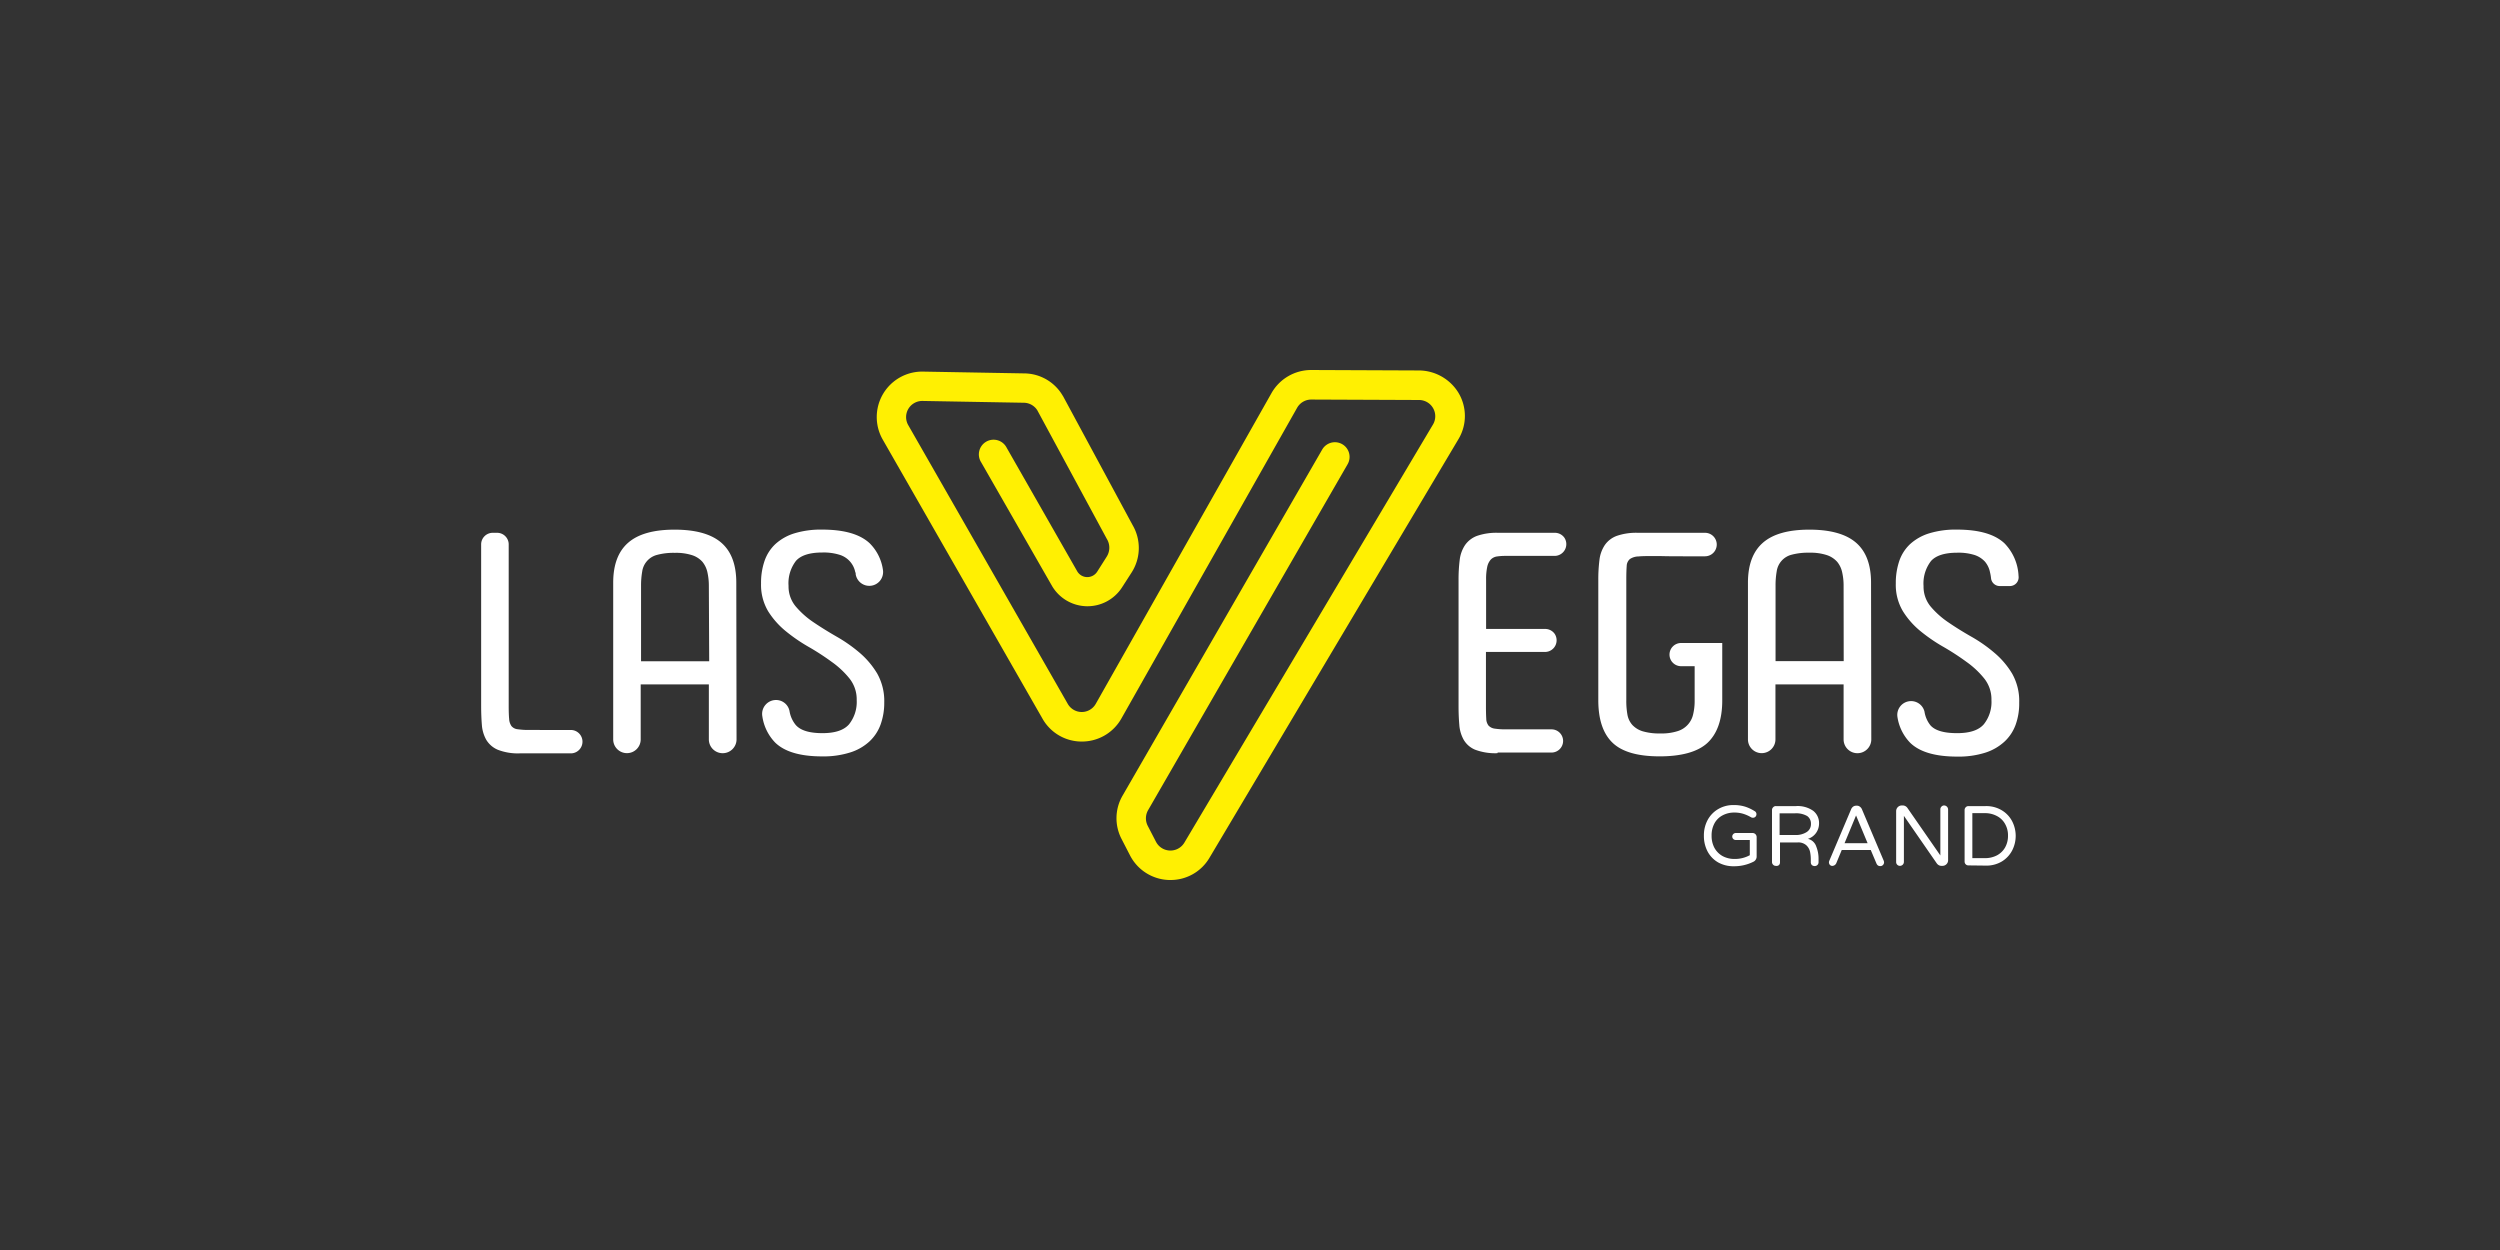
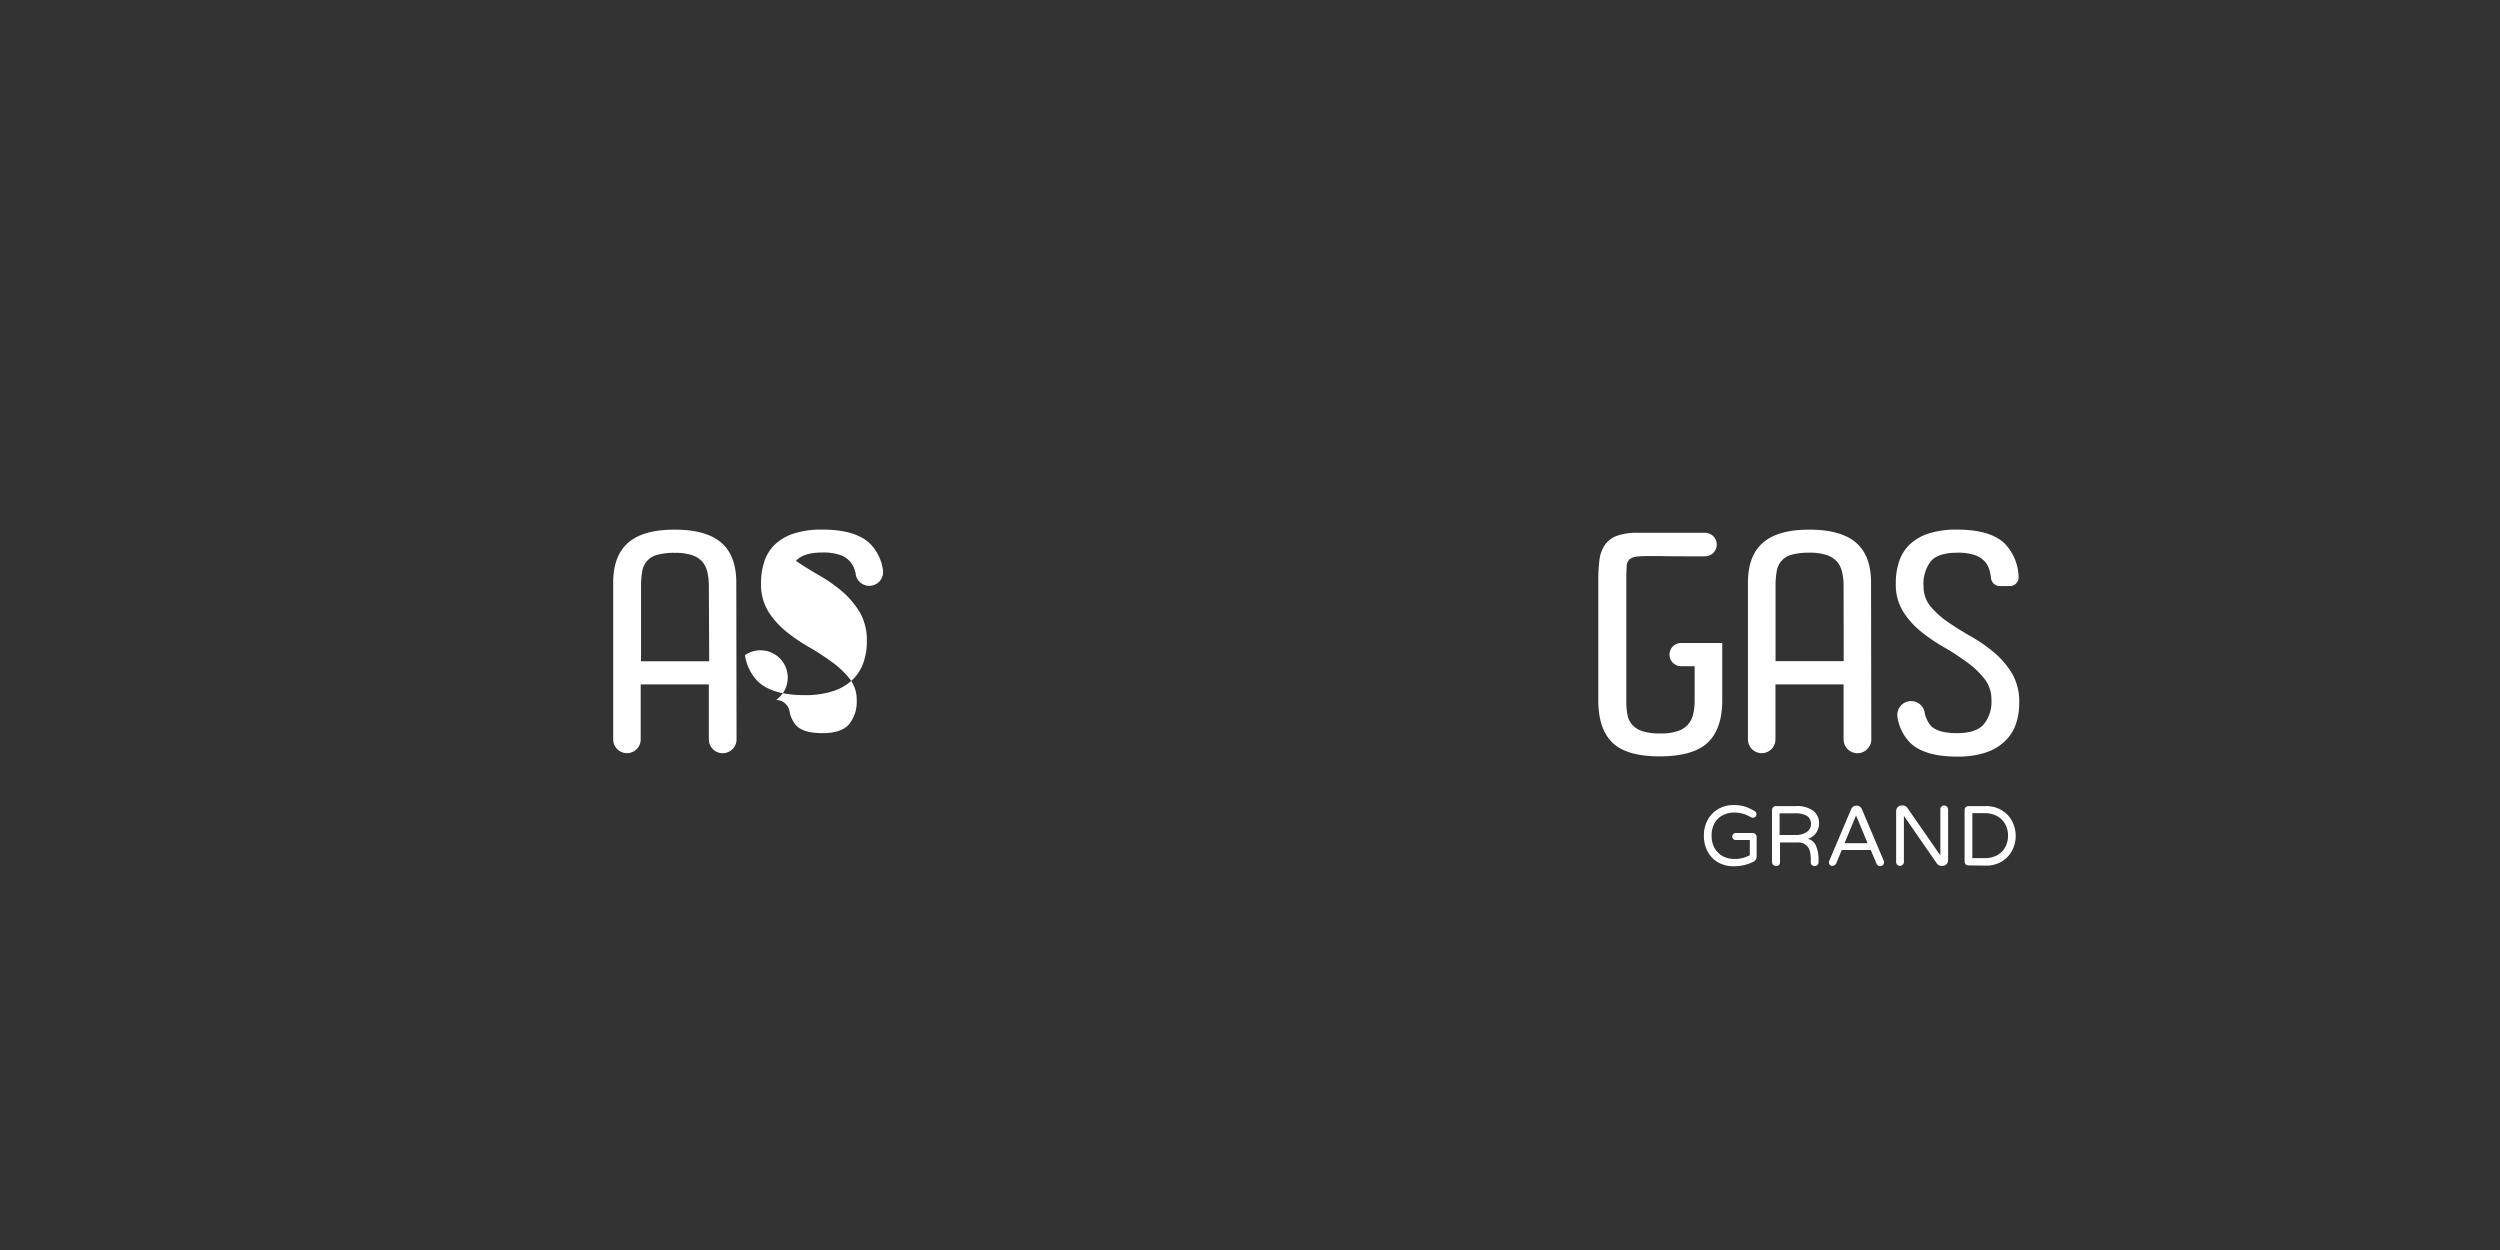
<svg xmlns="http://www.w3.org/2000/svg" id="Layer_1" data-name="Layer 1" viewBox="0 0 500 250">
  <rect x="0" y="0" width="500" height="250" fill="#333333" stroke="none" />
  <defs>
    <style>.cls-1{fill:#fff;}.cls-2{fill:#fff002;}</style>
  </defs>
  <title>3043_500x250_dark</title>
-   <path class="cls-1" d="M111.73,146h2.58a2.34,2.34,0,0,1,0,4.67H104a11,11,0,0,1-4.47-.73,4.94,4.94,0,0,1-2.29-2,7.15,7.15,0,0,1-.87-3c-.09-1.14-.14-2.38-.14-3.74V108.88a2.32,2.32,0,0,1,2.32-2.32h.87a2.32,2.32,0,0,1,2.32,2.32v32.36q0,1.62.09,2.55a2.75,2.75,0,0,0,.46,1.42,1.84,1.84,0,0,0,1.25.64,15.17,15.17,0,0,0,2.43.14Z" />
  <path class="cls-1" d="M144.52,150.64a2.76,2.76,0,0,1-2.75-2.76v-11H128.14v11a2.75,2.75,0,1,1-5.5,0V116.54c0-3.6,1-6.26,3-8s5.07-2.61,9.28-2.61,7.33.87,9.34,2.61,3,4.4,3,8l.05,31.34a2.77,2.77,0,0,1-2.76,2.76Zm-2.75-33.47a12.45,12.45,0,0,0-.29-2.72,5,5,0,0,0-1-2.09,4.69,4.69,0,0,0-2.08-1.33,10.49,10.49,0,0,0-3.43-.46,12.72,12.72,0,0,0-3.53.4,4,4,0,0,0-3,3.34,16.26,16.26,0,0,0-.23,2.87v15.07h13.63Z" />
-   <path class="cls-1" d="M164.5,146.63q3.76,0,5.3-1.76a7.18,7.18,0,0,0,1.54-4.85,6.68,6.68,0,0,0-1.42-4.29,17.47,17.47,0,0,0-3.54-3.33,49.45,49.45,0,0,0-4.61-3,33.59,33.59,0,0,1-4.61-3.16,16.42,16.42,0,0,1-3.54-4,10.36,10.36,0,0,1-1.41-5.54,13.46,13.46,0,0,1,.69-4.49,8.34,8.34,0,0,1,2.17-3.39,10,10,0,0,1,3.8-2.15,18.13,18.13,0,0,1,5.57-.75q6.56,0,9.48,2.72a9.31,9.31,0,0,1,2.66,5.28,2.8,2.8,0,0,1-.6,2.26,2.76,2.76,0,0,1-4.84-1.32c0-.15,0-.3-.09-.44a4.55,4.55,0,0,0-3.13-3.46,10.7,10.7,0,0,0-3.42-.46q-3.83,0-5.31,1.68a7.33,7.33,0,0,0-1.48,5,6.22,6.22,0,0,0,1.42,4.09,17.17,17.17,0,0,0,3.54,3.16q2.12,1.44,4.61,2.87a30,30,0,0,1,4.61,3.22,16.83,16.83,0,0,1,3.54,4.17,11.21,11.21,0,0,1,1.42,5.8,12.76,12.76,0,0,1-.73,4.41,8.65,8.65,0,0,1-2.23,3.39,10.15,10.15,0,0,1-3.85,2.2,17.69,17.69,0,0,1-5.6.79q-6.56,0-9.4-2.76a9.49,9.49,0,0,1-2.57-5.24A2.78,2.78,0,0,1,155.2,140a2.74,2.74,0,0,1,2.7,2.2,5.89,5.89,0,0,0,1.22,2.76C160.08,146.09,161.87,146.63,164.5,146.63Z" />
-   <path class="cls-1" d="M299.48,150.64a11.38,11.38,0,0,1-4.46-.7,4.74,4.74,0,0,1-2.29-2,7.15,7.15,0,0,1-.87-3c-.1-1.12-.15-2.36-.15-3.71V116a31.35,31.35,0,0,1,.23-4,6.72,6.72,0,0,1,1.08-3,5.06,5.06,0,0,1,2.4-1.83,11.88,11.88,0,0,1,4.18-.61h11.34a2.33,2.33,0,0,1,1.95,1,2.35,2.35,0,0,1-1.95,3.62h-9.78a11.3,11.3,0,0,0-1.74.11,2.15,2.15,0,0,0-1.25.61,3.15,3.15,0,0,0-.72,1.45,11.74,11.74,0,0,0-.23,2.58v9.86H309a2.32,2.32,0,0,1,1.95,1,2.35,2.35,0,0,1,.18,2.2l0,0a2.32,2.32,0,0,1-2.13,1.4H297.19v10.79q0,1.62.06,2.55a2.32,2.32,0,0,0,.46,1.39,2.09,2.09,0,0,0,1.25.61,14.93,14.93,0,0,0,2.41.14h8.93a2.32,2.32,0,1,1,0,4.64H299.54" />
+   <path class="cls-1" d="M164.5,146.63q3.76,0,5.3-1.76a7.18,7.18,0,0,0,1.54-4.85,6.68,6.68,0,0,0-1.42-4.29,17.47,17.47,0,0,0-3.54-3.33,49.45,49.45,0,0,0-4.61-3,33.59,33.59,0,0,1-4.61-3.16,16.42,16.42,0,0,1-3.54-4,10.36,10.36,0,0,1-1.41-5.54,13.46,13.46,0,0,1,.69-4.49,8.34,8.34,0,0,1,2.17-3.39,10,10,0,0,1,3.8-2.15,18.13,18.13,0,0,1,5.57-.75q6.56,0,9.48,2.72a9.31,9.31,0,0,1,2.66,5.28,2.8,2.8,0,0,1-.6,2.26,2.76,2.76,0,0,1-4.84-1.32c0-.15,0-.3-.09-.44a4.55,4.55,0,0,0-3.13-3.46,10.7,10.7,0,0,0-3.42-.46q-3.83,0-5.31,1.68q2.12,1.44,4.61,2.87a30,30,0,0,1,4.61,3.22,16.83,16.83,0,0,1,3.54,4.17,11.21,11.21,0,0,1,1.42,5.8,12.76,12.76,0,0,1-.73,4.41,8.65,8.65,0,0,1-2.23,3.39,10.15,10.15,0,0,1-3.85,2.2,17.69,17.69,0,0,1-5.6.79q-6.56,0-9.4-2.76a9.49,9.49,0,0,1-2.57-5.24A2.78,2.78,0,0,1,155.2,140a2.74,2.74,0,0,1,2.7,2.2,5.89,5.89,0,0,0,1.22,2.76C160.08,146.09,161.87,146.63,164.5,146.63Z" />
  <path class="cls-1" d="M331.9,151.27q-6.56,0-9.39-2.72c-1.9-1.82-2.84-4.64-2.85-8.47V116a31.35,31.35,0,0,1,.23-4,6.72,6.72,0,0,1,1.08-3,5,5,0,0,1,2.4-1.83,11.88,11.88,0,0,1,4.18-.61H341a2.35,2.35,0,1,1,0,4.7h-4.18c-1.47,0-3.1,0-4.88-.05h-1c-1.39,0-2.47,0-3.25.08a3.15,3.15,0,0,0-1.71.52,1.91,1.91,0,0,0-.64,1.39c-.05.64-.08,1.56-.08,2.76v24.12a15.3,15.3,0,0,0,.23,2.87,4.16,4.16,0,0,0,1,2.06,4.72,4.72,0,0,0,2.06,1.25,11.77,11.77,0,0,0,3.54.43,10.39,10.39,0,0,0,3.42-.46,4.53,4.53,0,0,0,3.13-3.42,11.42,11.42,0,0,0,.29-2.73v-6.84h-2.71a2.32,2.32,0,0,1,0-4.64h8.23v11.48c0,3.83-1,6.65-2.93,8.47S336.27,151.28,331.9,151.27Z" />
  <path class="cls-1" d="M371.47,150.64a2.76,2.76,0,0,1-2.75-2.76v-11H355.09v11a2.75,2.75,0,1,1-5.5,0V116.54c0-3.6,1-6.26,3-8s5.07-2.61,9.28-2.61,7.33.87,9.34,2.61,3,4.4,3,8l.05,31.34a2.77,2.77,0,0,1-2.76,2.76Zm-2.75-33.47a11.86,11.86,0,0,0-.29-2.72,4.85,4.85,0,0,0-1-2.09A4.78,4.78,0,0,0,365.3,111a10.49,10.49,0,0,0-3.43-.46,12.72,12.72,0,0,0-3.53.4,4,4,0,0,0-3,3.34,16.26,16.26,0,0,0-.23,2.87v15.07h13.63Z" />
  <path class="cls-1" d="M391.45,146.63q3.76,0,5.3-1.76a7.13,7.13,0,0,0,1.54-4.85,6.68,6.68,0,0,0-1.42-4.29,17.47,17.47,0,0,0-3.54-3.33,50.65,50.65,0,0,0-4.6-3,33.08,33.08,0,0,1-4.62-3.16,16.18,16.18,0,0,1-3.53-4,10.28,10.28,0,0,1-1.42-5.54,13.72,13.72,0,0,1,.69-4.49,8.34,8.34,0,0,1,2.17-3.39,10.09,10.09,0,0,1,3.81-2.15,18,18,0,0,1,5.56-.75q6.56,0,9.48,2.72a9.93,9.93,0,0,1,2.84,6.57,1.75,1.75,0,0,1-1.75,2h-2a1.75,1.75,0,0,1-1.75-1.54,8.65,8.65,0,0,0-.21-1.22,4.71,4.71,0,0,0-1-2.11,4.89,4.89,0,0,0-2.09-1.34,10.66,10.66,0,0,0-3.42-.46q-3.82,0-5.3,1.68a7.33,7.33,0,0,0-1.48,5,6.22,6.22,0,0,0,1.42,4.09,17.2,17.2,0,0,0,3.54,3.16q2.1,1.44,4.61,2.87a29.22,29.22,0,0,1,4.6,3.22,16.51,16.51,0,0,1,3.55,4.17,11.09,11.09,0,0,1,1.41,5.8,12.47,12.47,0,0,1-.71,4.41,8.6,8.6,0,0,1-2.24,3.39,10.23,10.23,0,0,1-3.85,2.21,17.66,17.66,0,0,1-5.59.78q-6.56,0-9.4-2.75a9.39,9.39,0,0,1-2.57-5.24,2.76,2.76,0,0,1,5.42-1,5.78,5.78,0,0,0,1.21,2.76Q387.51,146.64,391.45,146.63Z" />
-   <path class="cls-2" d="M234.1,176h-.3a9.07,9.07,0,0,1-7.8-4.93l-1.67-3.24a9,9,0,0,1,.2-8.73l39.91-69.19a2.93,2.93,0,1,1,5.08,2.94l-39.91,69.2a3.28,3.28,0,0,0-.07,3.1l1.67,3.23a3.25,3.25,0,0,0,5.65.17l49.78-83.72A3.25,3.25,0,0,0,283.88,80l-21.63-.09a3.25,3.25,0,0,0-2.81,1.62l-35.16,62.17a9.06,9.06,0,0,1-7.89,4.61h0a9,9,0,0,1-7.9-4.59L176.56,87.94a9.09,9.09,0,0,1,8.06-13.62l20.27.36a9,9,0,0,1,7.66,4.47l.07.1L226.51,105a9.07,9.07,0,0,1-.17,9.47l-1.93,3a8.22,8.22,0,0,1-14-.27L196.24,92.47a2.94,2.94,0,1,1,5.1-2.91l14.11,24.71a2.32,2.32,0,0,0,2,1.15,2.36,2.36,0,0,0,2-1.1l1.9-3a3.35,3.35,0,0,0,.08-3.43l-.06-.1L207.48,82.09a3.23,3.23,0,0,0-2.69-1.54l-20.28-.36h-.06a3.23,3.23,0,0,0-2.8,4.84l31.9,55.74a3.22,3.22,0,0,0,5.6,0L254.3,78.62A9.13,9.13,0,0,1,262.23,74h0l21.37.09a9.35,9.35,0,0,1,8,4.32,9,9,0,0,1,.08,9.44l-49.78,83.7A9,9,0,0,1,234.1,176Z" />
  <path class="cls-1" d="M346.77,173.25a6.28,6.28,0,0,1-3.13-.76,5.5,5.5,0,0,1-2.11-2.17,6.6,6.6,0,0,1-.75-3.17,6.47,6.47,0,0,1,.78-3.21,5.62,5.62,0,0,1,2.14-2.16,5.94,5.94,0,0,1,3-.77,7.65,7.65,0,0,1,2.32.32,8.5,8.5,0,0,1,1.93.91.55.55,0,0,1,.24.24.66.66,0,0,1,.1.37.72.72,0,0,1-.2.5.69.69,0,0,1-.51.2.74.74,0,0,1-.36-.09,7.54,7.54,0,0,0-1.61-.71,6,6,0,0,0-1.74-.24,4.86,4.86,0,0,0-2.33.55,3.89,3.89,0,0,0-1.64,1.6,5,5,0,0,0-.58,2.49,5.07,5.07,0,0,0,.55,2.39,4.23,4.23,0,0,0,1.6,1.65,4.94,4.94,0,0,0,2.49.6,6.13,6.13,0,0,0,3-.75V168h-2.81a.68.68,0,0,1-.49-.2.69.69,0,0,1-.21-.5.72.72,0,0,1,.7-.7h3.36a.82.82,0,0,1,.82.82v3.87a1.13,1.13,0,0,1-.19.65,1.07,1.07,0,0,1-.46.41A8.56,8.56,0,0,1,346.77,173.25Zm8.4-.08a.7.7,0,0,1-.54-.22.75.75,0,0,1-.23-.55V162a.74.74,0,0,1,.23-.54.68.68,0,0,1,.54-.24h4a5.41,5.41,0,0,1,3.48.95,3.09,3.09,0,0,1,1.16,2.51,3.26,3.26,0,0,1-.58,1.88,3.15,3.15,0,0,1-1.65,1.21,2.3,2.3,0,0,1,1.67,1.53,6.47,6.47,0,0,1,.46,2.36v.78a.75.75,0,0,1-.77.77.83.83,0,0,1-.58-.21.8.8,0,0,1-.2-.56v-.51a7.68,7.68,0,0,0-.15-1.57,2.56,2.56,0,0,0-.74-1.3,2.39,2.39,0,0,0-1.75-.57H356v4a.72.72,0,0,1-.24.55A.74.74,0,0,1,355.17,173.17ZM359,167a4,4,0,0,0,2.32-.58,1.86,1.86,0,0,0,.87-1.64,1.83,1.83,0,0,0-.75-1.57,4.4,4.4,0,0,0-2.52-.54h-3V167Zm7.47,6.19A.75.75,0,0,1,366,173a.77.77,0,0,1-.21-.55.9.9,0,0,1,.09-.34l4.35-10.27a1.23,1.23,0,0,1,.37-.49,1,1,0,0,1,.62-.21h.17a.88.88,0,0,1,.6.21,1.18,1.18,0,0,1,.39.49l4.35,10.27a1.08,1.08,0,0,1,.08.34.74.74,0,0,1-.22.55.71.71,0,0,1-.55.22.88.88,0,0,1-.44-.12.94.94,0,0,1-.29-.36L374.15,170h-5.8l-1.1,2.66a.9.9,0,0,1-.31.36A.8.8,0,0,1,366.51,173.17Zm2.44-4.55h4.61l-2.31-5.55ZM380,173.17a.75.75,0,0,1-.77-.77V162.22a1.14,1.14,0,0,1,1.11-1.13h.22a1.15,1.15,0,0,1,.94.52l6.57,9.48v-9.21a.74.74,0,0,1,.22-.55.7.7,0,0,1,.54-.24.82.82,0,0,1,.79.79v10.18a1.08,1.08,0,0,1-.34.79,1.1,1.1,0,0,1-.79.32h-.2a1.07,1.07,0,0,1-.51-.12,1.32,1.32,0,0,1-.4-.34l-6.6-9.54v9.23a.79.79,0,0,1-.78.77Zm13.69-.09a.74.74,0,0,1-.55-.22.77.77,0,0,1-.22-.54V162a.77.77,0,0,1,.22-.54.72.72,0,0,1,.55-.24h3.43a6,6,0,0,1,3.29.87,5.53,5.53,0,0,1,2.05,2.22,6.38,6.38,0,0,1,0,5.73,5.62,5.62,0,0,1-2.05,2.23,6,6,0,0,1-3.29.85Zm3.24-1.45a5.13,5.13,0,0,0,2.46-.56,4.07,4.07,0,0,0,1.63-1.58,4.69,4.69,0,0,0,.58-2.36,4.53,4.53,0,0,0-.58-2.33,3.9,3.9,0,0,0-1.63-1.59,5,5,0,0,0-2.46-.58h-2.46v9Z" />
</svg>